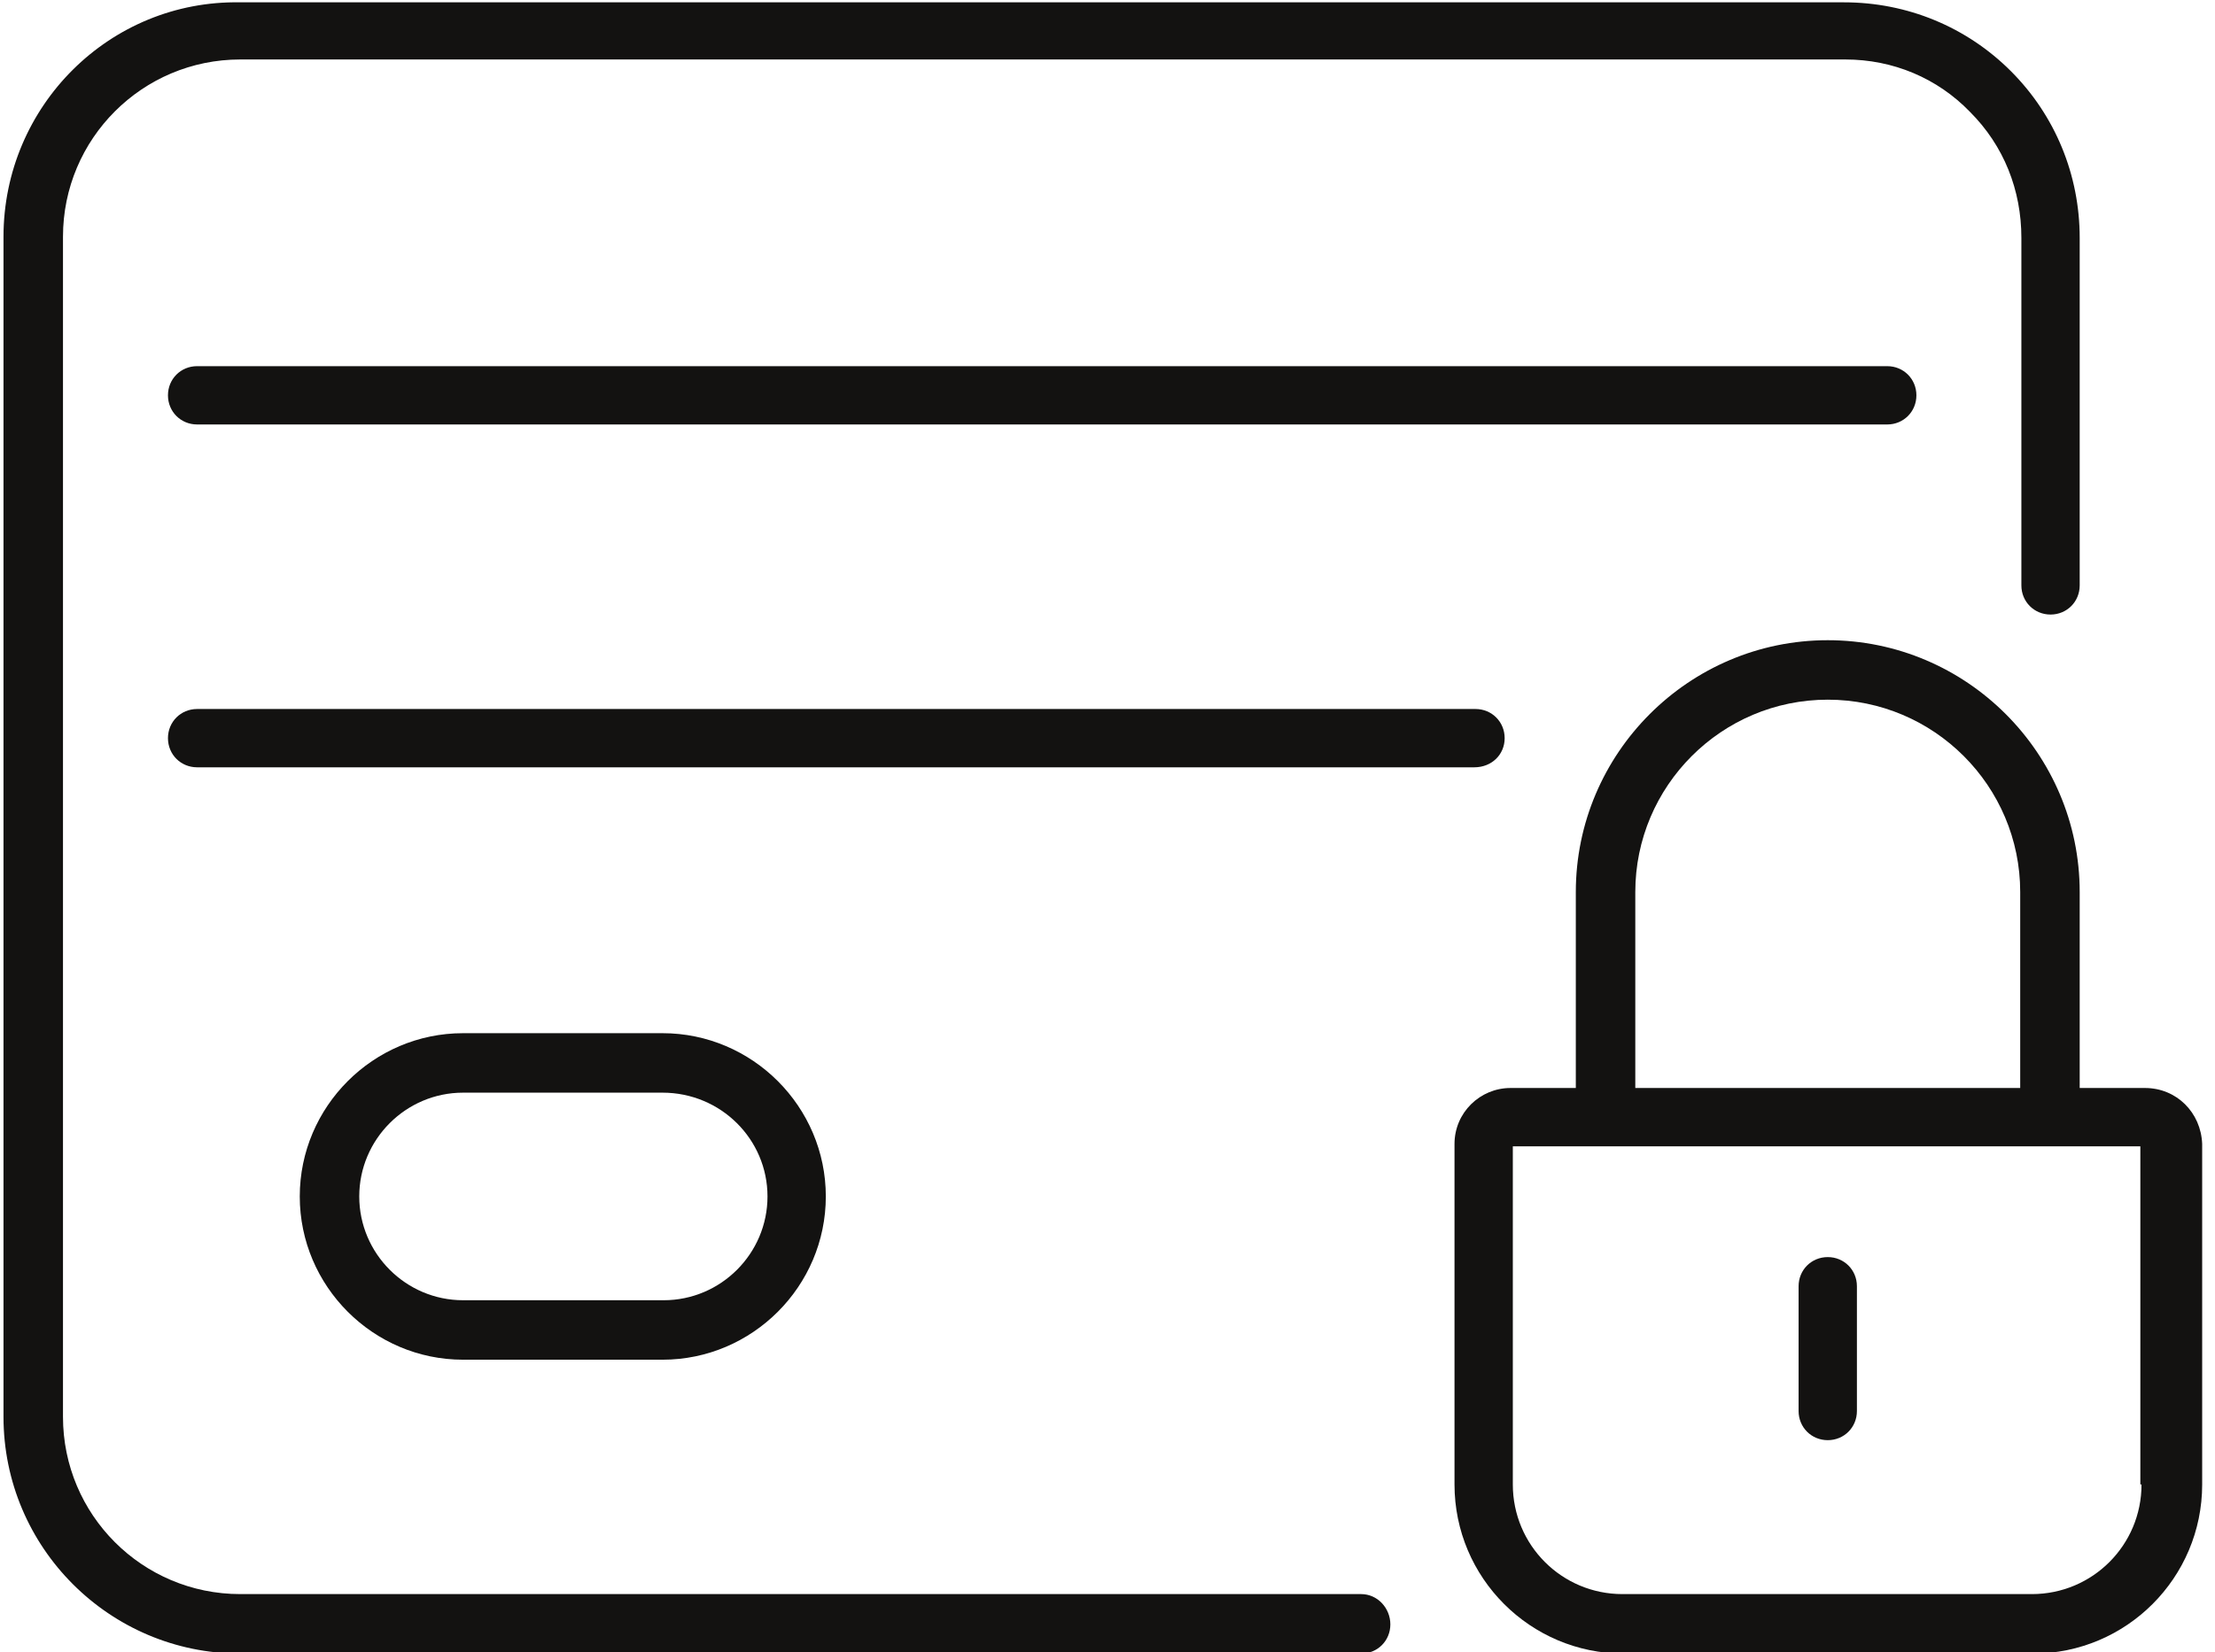
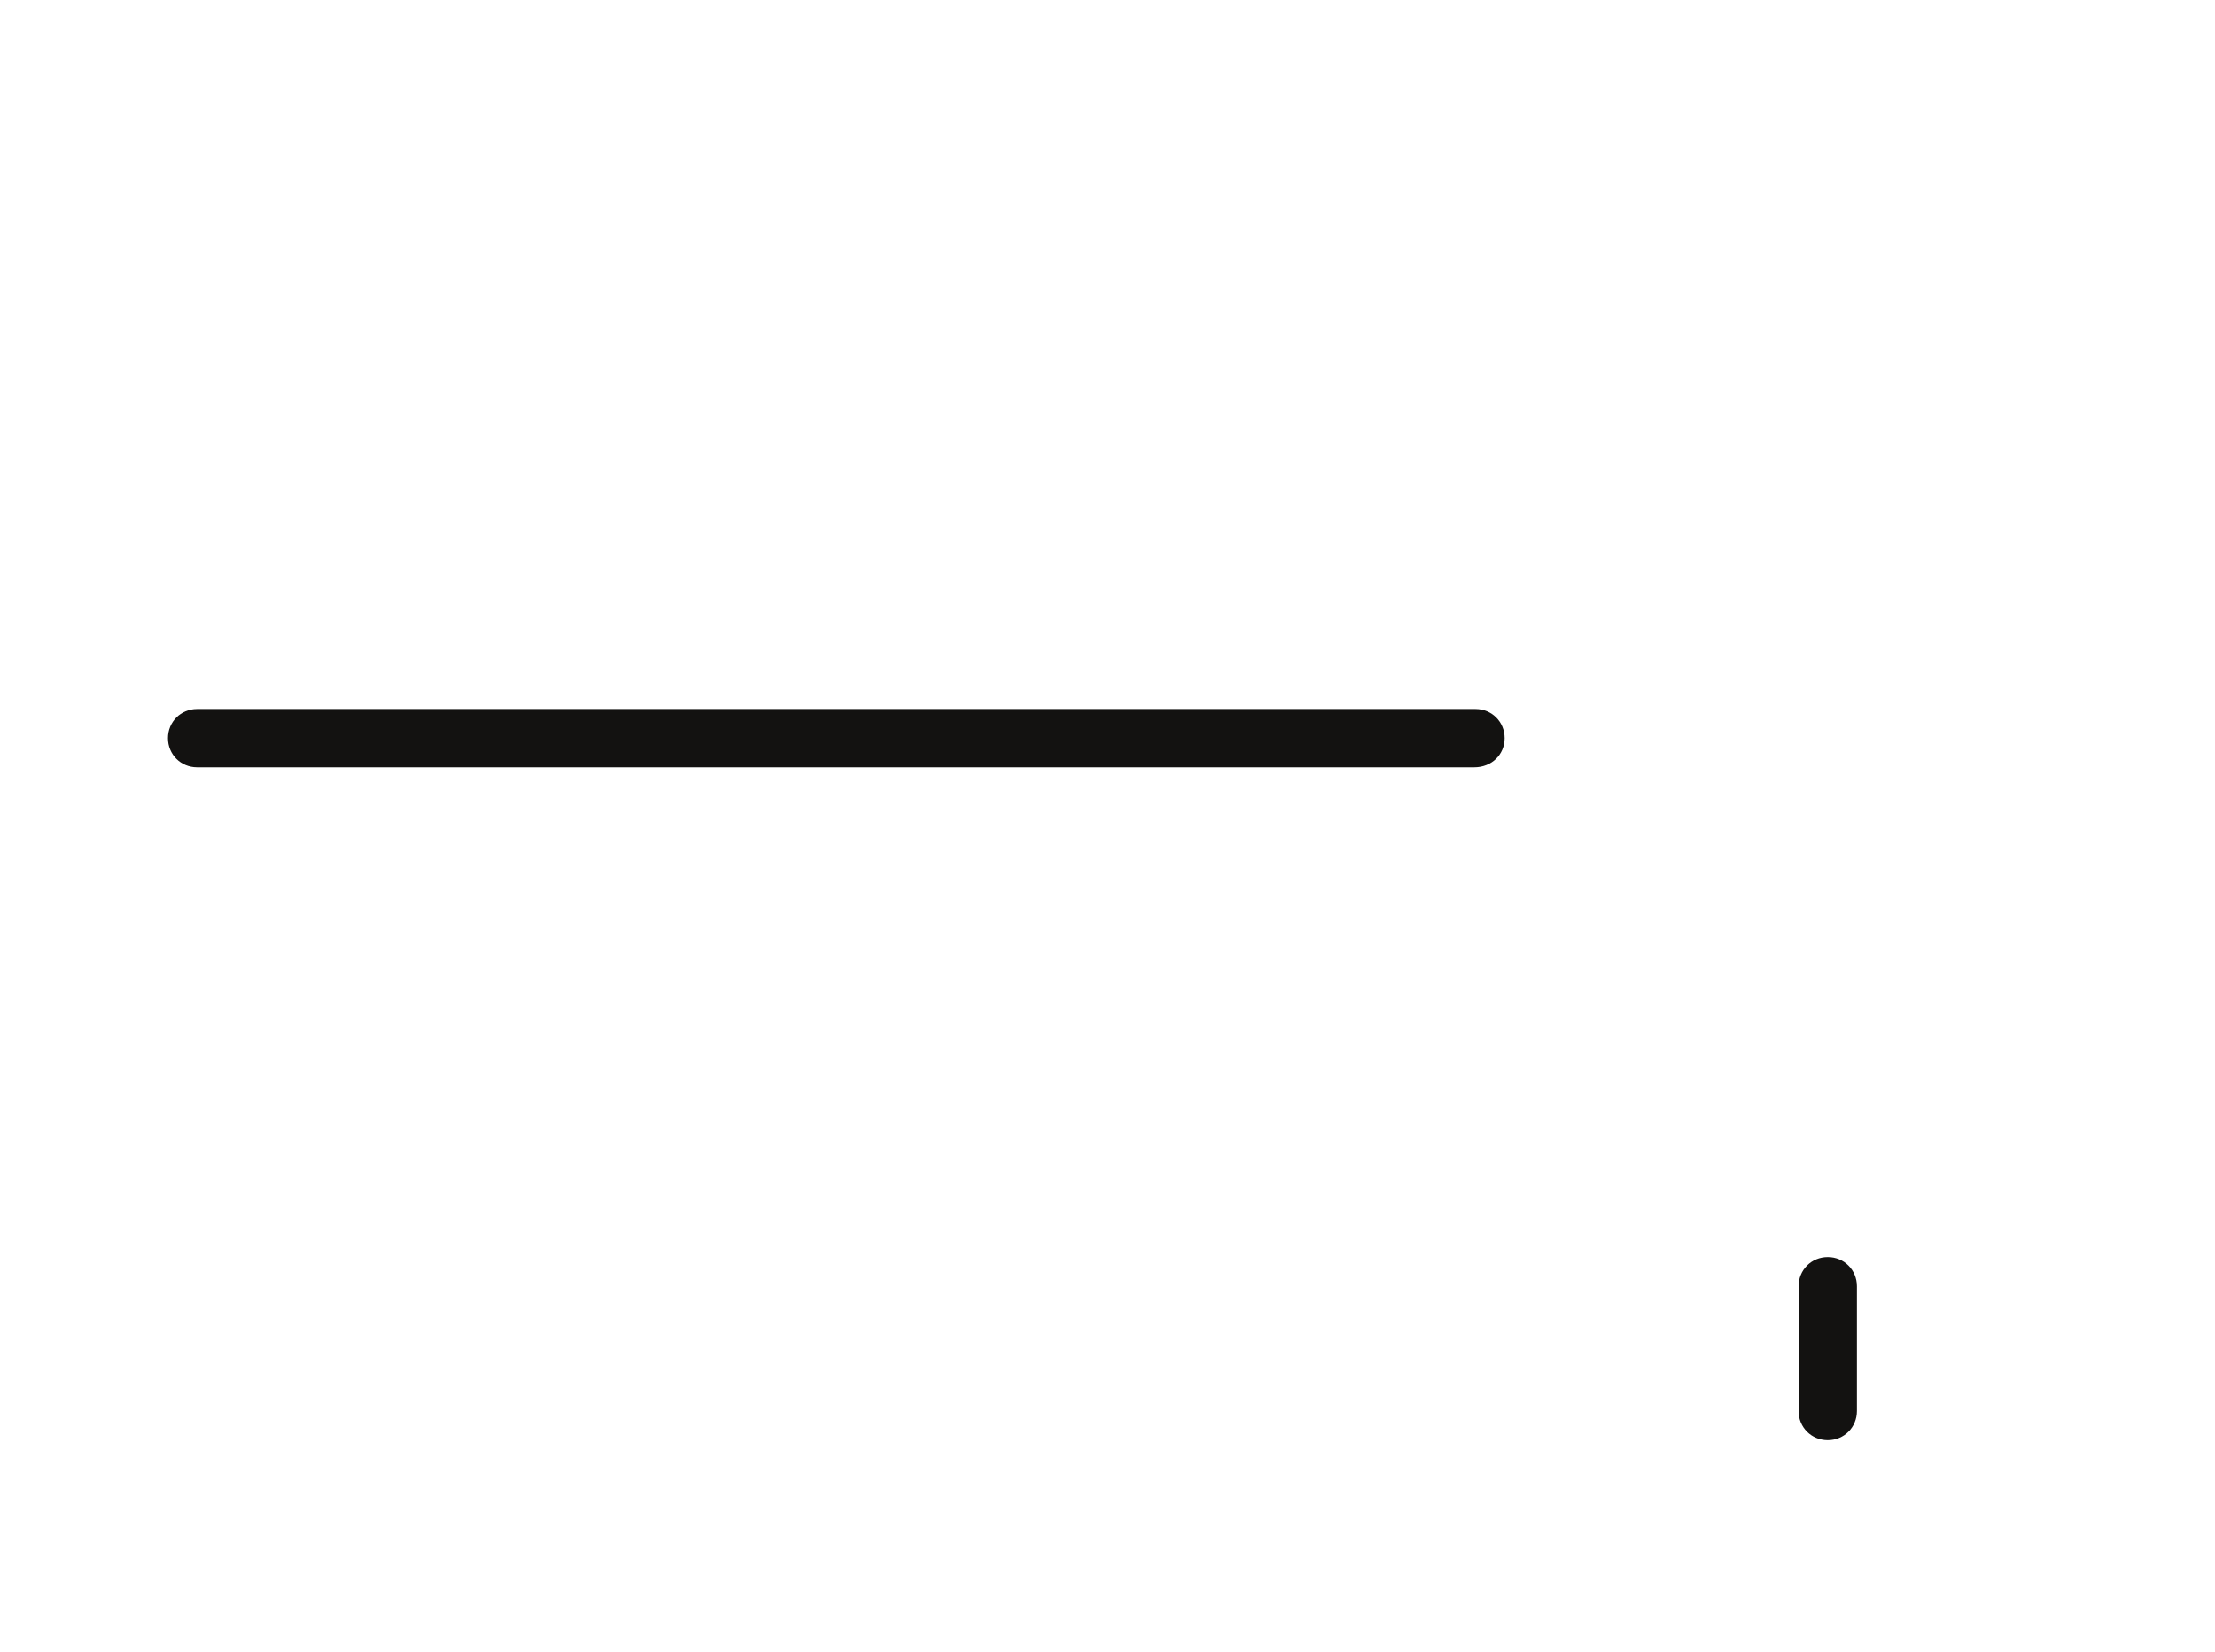
<svg xmlns="http://www.w3.org/2000/svg" id="Шар_1" x="0px" y="0px" viewBox="0 0 189.9 141.7" style="enable-background:new 0 0 189.9 141.7;" xml:space="preserve">
  <style type="text/css">	.Тінь{fill:none;}	.Округлені_x0020_кути_x0020_2 пт{fill:#FFFFFF;stroke:#000000;stroke-miterlimit:10;}	.Живе_x0020_дзеркальне_x0020_відображення_x0020_X{fill:none;}	.М’яка_x0020_фаска{fill:url(#SVGID_1_);}	.Присмерк{fill:#FFFFFF;}	.Foliage_GS{fill:#FFDD00;}	.Pompadour_GS{fill-rule:evenodd;clip-rule:evenodd;fill:#51AEE2;}	.st0{fill:#131211;}</style>
  <linearGradient id="SVGID_1_" gradientUnits="userSpaceOnUse" x1="0" y1="0" x2="0.707" y2="0.707">
    <stop offset="0" style="stop-color:#E6E6EB" />
    <stop offset="0.174" style="stop-color:#E2E2E6" />
    <stop offset="0.352" style="stop-color:#D5D4D8" />
    <stop offset="0.532" style="stop-color:#C0BFC2" />
    <stop offset="0.714" style="stop-color:#A4A2A4" />
    <stop offset="0.895" style="stop-color:#828282" />
    <stop offset="1" style="stop-color:#6B6E6E" />
  </linearGradient>
  <g>
-     <path class="st0" d="M116.7,136.7H20.6c-8.4,0-15.2-6.8-15.2-15.2V20.3c0-8.4,6.8-15.2,15.2-15.2h137.6c4.1,0,7.9,1.6,10.7,4.5  c2.9,2.9,4.4,6.7,4.4,10.8l0,29.8c0,1.4,1.1,2.5,2.5,2.5c0,0,0,0,0,0c1.4,0,2.5-1.1,2.5-2.5l0-29.8c0-5.4-2.1-10.5-5.9-14.3  c-3.8-3.8-8.9-5.9-14.3-5.9H20.6C9.4,0,0.3,9.1,0.3,20.3v101.2c0,11.2,9.1,20.3,20.3,20.3h96.1c1.4,0,2.5-1.1,2.5-2.5  S118.1,136.7,116.7,136.7z" />
-     <path class="st0" d="M164.3,33.9c0-1.4-1.1-2.5-2.5-2.5H16.9c-1.4,0-2.5,1.1-2.5,2.5c0,1.4,1.1,2.5,2.5,2.5h144.9  C163.2,36.4,164.3,35.3,164.3,33.9z" />
    <path class="st0" d="M129,63.3c0-1.4-1.1-2.5-2.5-2.5H16.9c-1.4,0-2.5,1.1-2.5,2.5c0,1.4,1.1,2.5,2.5,2.5h109.5  C127.9,65.8,129,64.7,129,63.3z" />
-     <path class="st0" d="M39.7,88.6c-7.7,0-14,6.3-14,14s6.3,14,14,14h17.1c7.7,0,14-6.3,14-14s-6.3-14-14-14H39.7z M65.8,102.6  c0,4.9-4,8.9-8.9,8.9H39.7c-4.9,0-8.9-4-8.9-8.9c0-4.9,4-8.9,8.9-8.9h17.1C61.8,93.7,65.8,97.7,65.8,102.6z" />
-     <path class="st0" d="M183.9,93.3h-5.6V76.5c0-11.9-9.7-21.6-21.6-21.6s-21.6,9.7-21.6,21.6v16.8h-5.6c-2.6,0-4.8,2.1-4.8,4.8v29.2  c0,8,6.5,14.5,14.5,14.5h35.1c8,0,14.5-6.5,14.5-14.5V98.1C188.7,95.4,186.6,93.3,183.9,93.3z M140.2,76.5  c0-9.1,7.4-16.5,16.5-16.5c9.1,0,16.5,7.4,16.5,16.5v16.8h-33V76.5z M183.6,127.3c0,5.2-4.2,9.4-9.4,9.4h-35.1  c-5.2,0-9.4-4.2-9.4-9.4V98.3h53.8V127.3z" />
    <path class="st0" d="M156.7,123.5c1.4,0,2.5-1.1,2.5-2.5v-10.7c0-1.4-1.1-2.5-2.5-2.5c-1.4,0-2.5,1.1-2.5,2.5V121  C154.2,122.4,155.3,123.5,156.7,123.5z" />
  </g>
</svg>